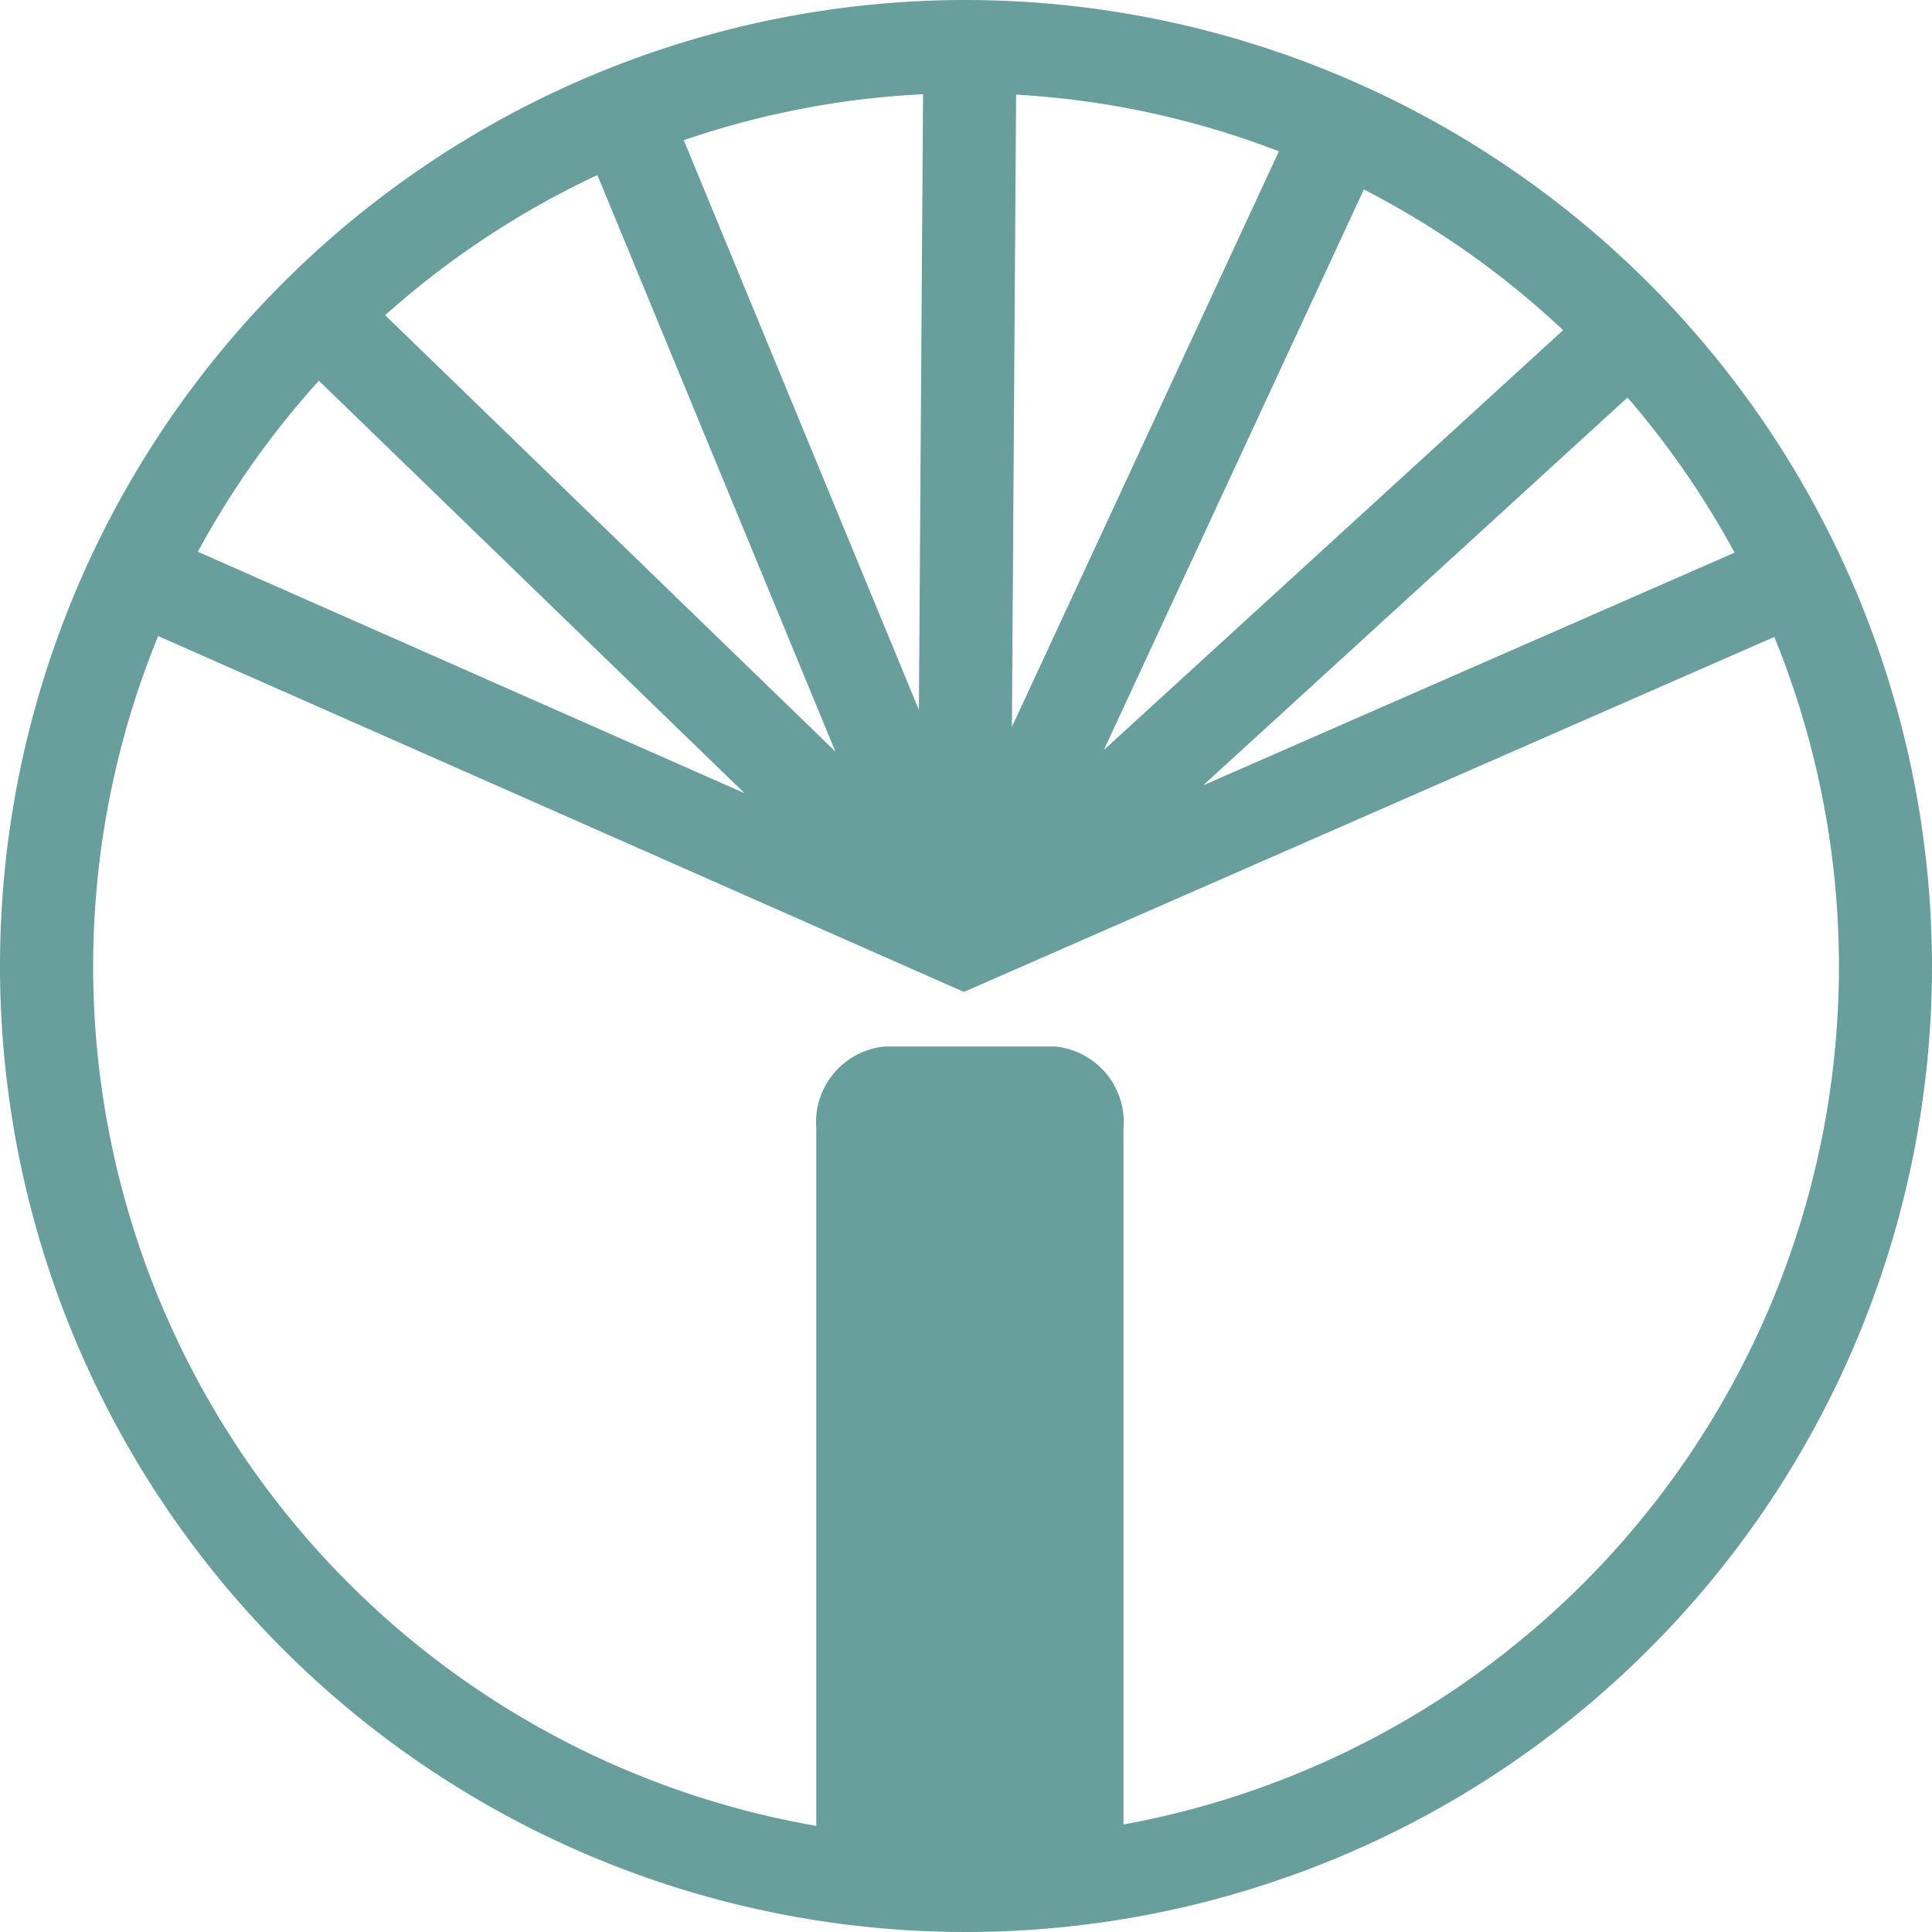
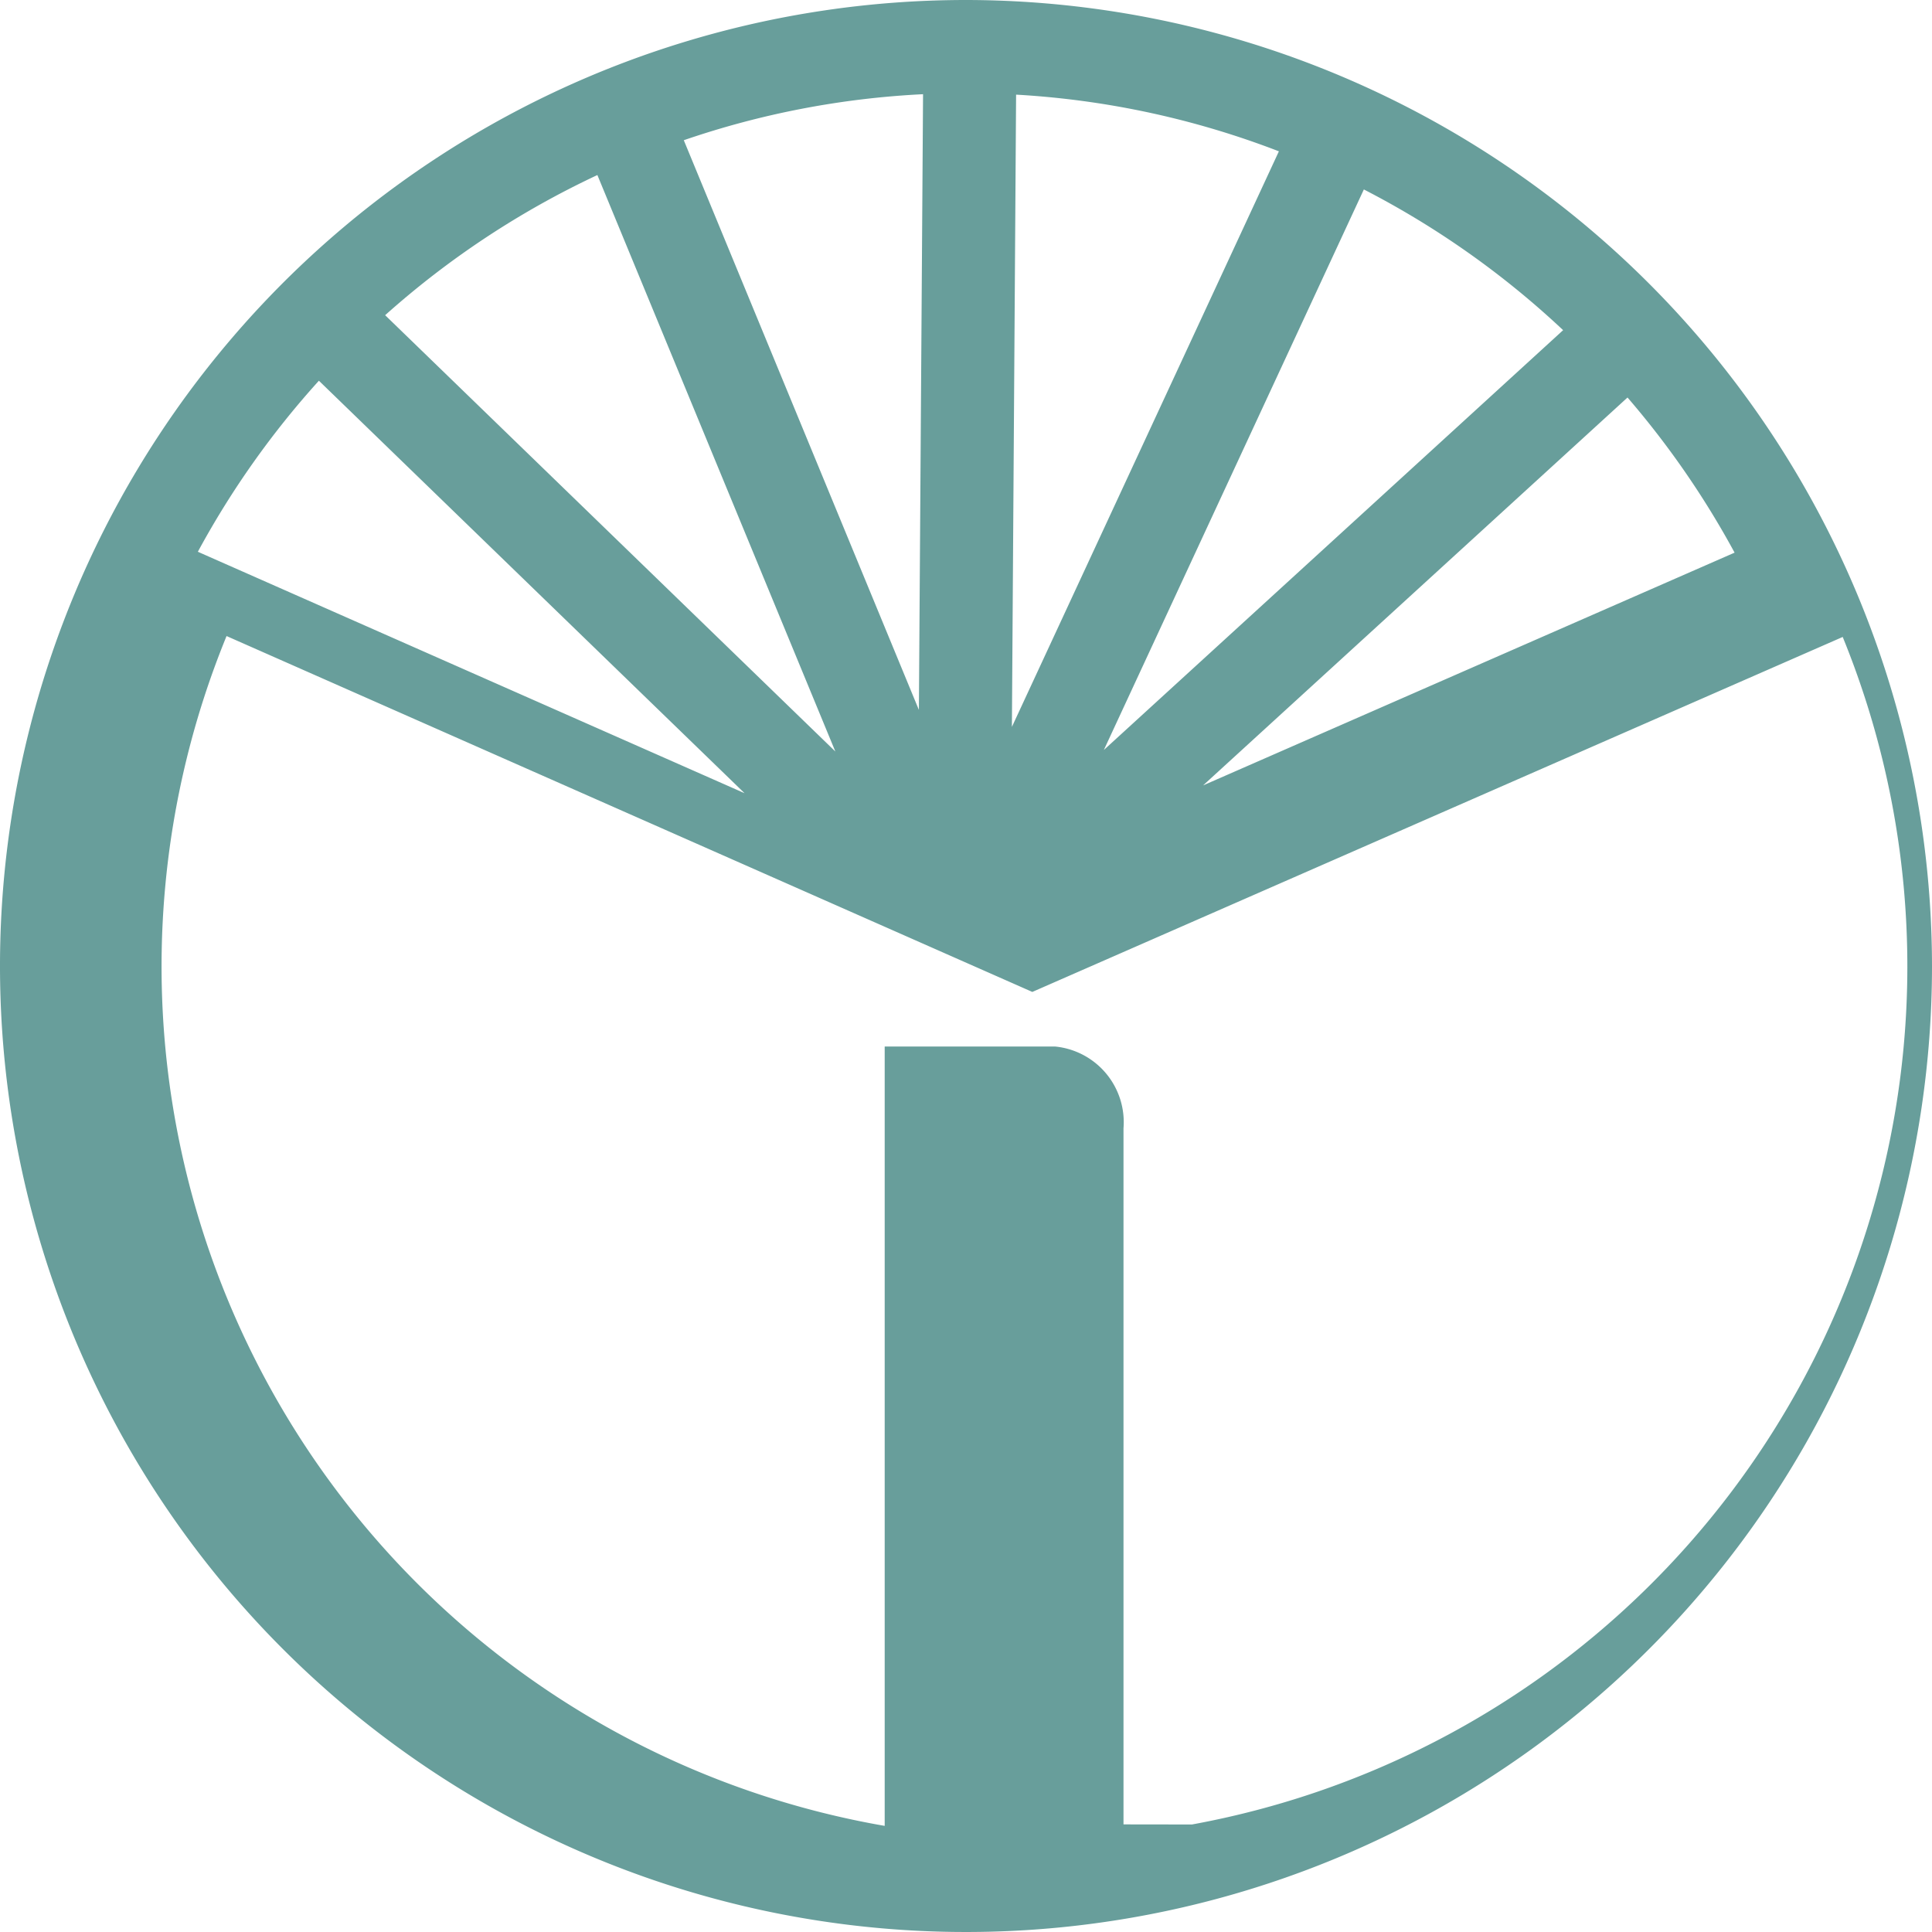
<svg xmlns="http://www.w3.org/2000/svg" width="83" height="83" viewBox="0 0 83 83">
-   <path id="Path_598" data-name="Path 598" d="M497.07,111.159a41.5,41.5,0,1,0,41.5,41.5,41.547,41.547,0,0,0-41.5-41.5m1.972,31.228.18-27.162a37.214,37.214,0,0,1,11.29,2.435Zm15.12-23.089a37.681,37.681,0,0,1,8.561,6.045l-19.731,18.036Zm-19.116,22.36-10.1-24.475a37.244,37.244,0,0,1,10.279-1.977Zm-3.589,1.786L472.116,124.7a37.62,37.62,0,0,1,9.118-6.021Zm-3.9,1.792L464.07,134.863a37.666,37.666,0,0,1,5.2-7.348Zm37.932-17a37.707,37.707,0,0,1,4.6,6.665l-22.834,10Zm-21.653,61.3,0-29.9a3.267,3.267,0,0,0-2.939-3.518h-7.32a3.267,3.267,0,0,0-2.939,3.518V189.6a37.474,37.474,0,0,1-28.274-51.116l34.616,15.289,34.815-15.25a37.471,37.471,0,0,1-27.957,51.017" transform="translate(-455.57 -111.159)" fill="#689e9b" />
+   <path id="Path_598" data-name="Path 598" d="M497.07,111.159a41.5,41.5,0,1,0,41.5,41.5,41.547,41.547,0,0,0-41.5-41.5m1.972,31.228.18-27.162a37.214,37.214,0,0,1,11.29,2.435Zm15.12-23.089a37.681,37.681,0,0,1,8.561,6.045l-19.731,18.036Zm-19.116,22.36-10.1-24.475a37.244,37.244,0,0,1,10.279-1.977Zm-3.589,1.786L472.116,124.7a37.62,37.62,0,0,1,9.118-6.021Zm-3.9,1.792L464.07,134.863a37.666,37.666,0,0,1,5.2-7.348Zm37.932-17a37.707,37.707,0,0,1,4.6,6.665l-22.834,10Zm-21.653,61.3,0-29.9a3.267,3.267,0,0,0-2.939-3.518h-7.32V189.6a37.474,37.474,0,0,1-28.274-51.116l34.616,15.289,34.815-15.25a37.471,37.471,0,0,1-27.957,51.017" transform="translate(-455.57 -111.159)" fill="#689e9b" />
</svg>